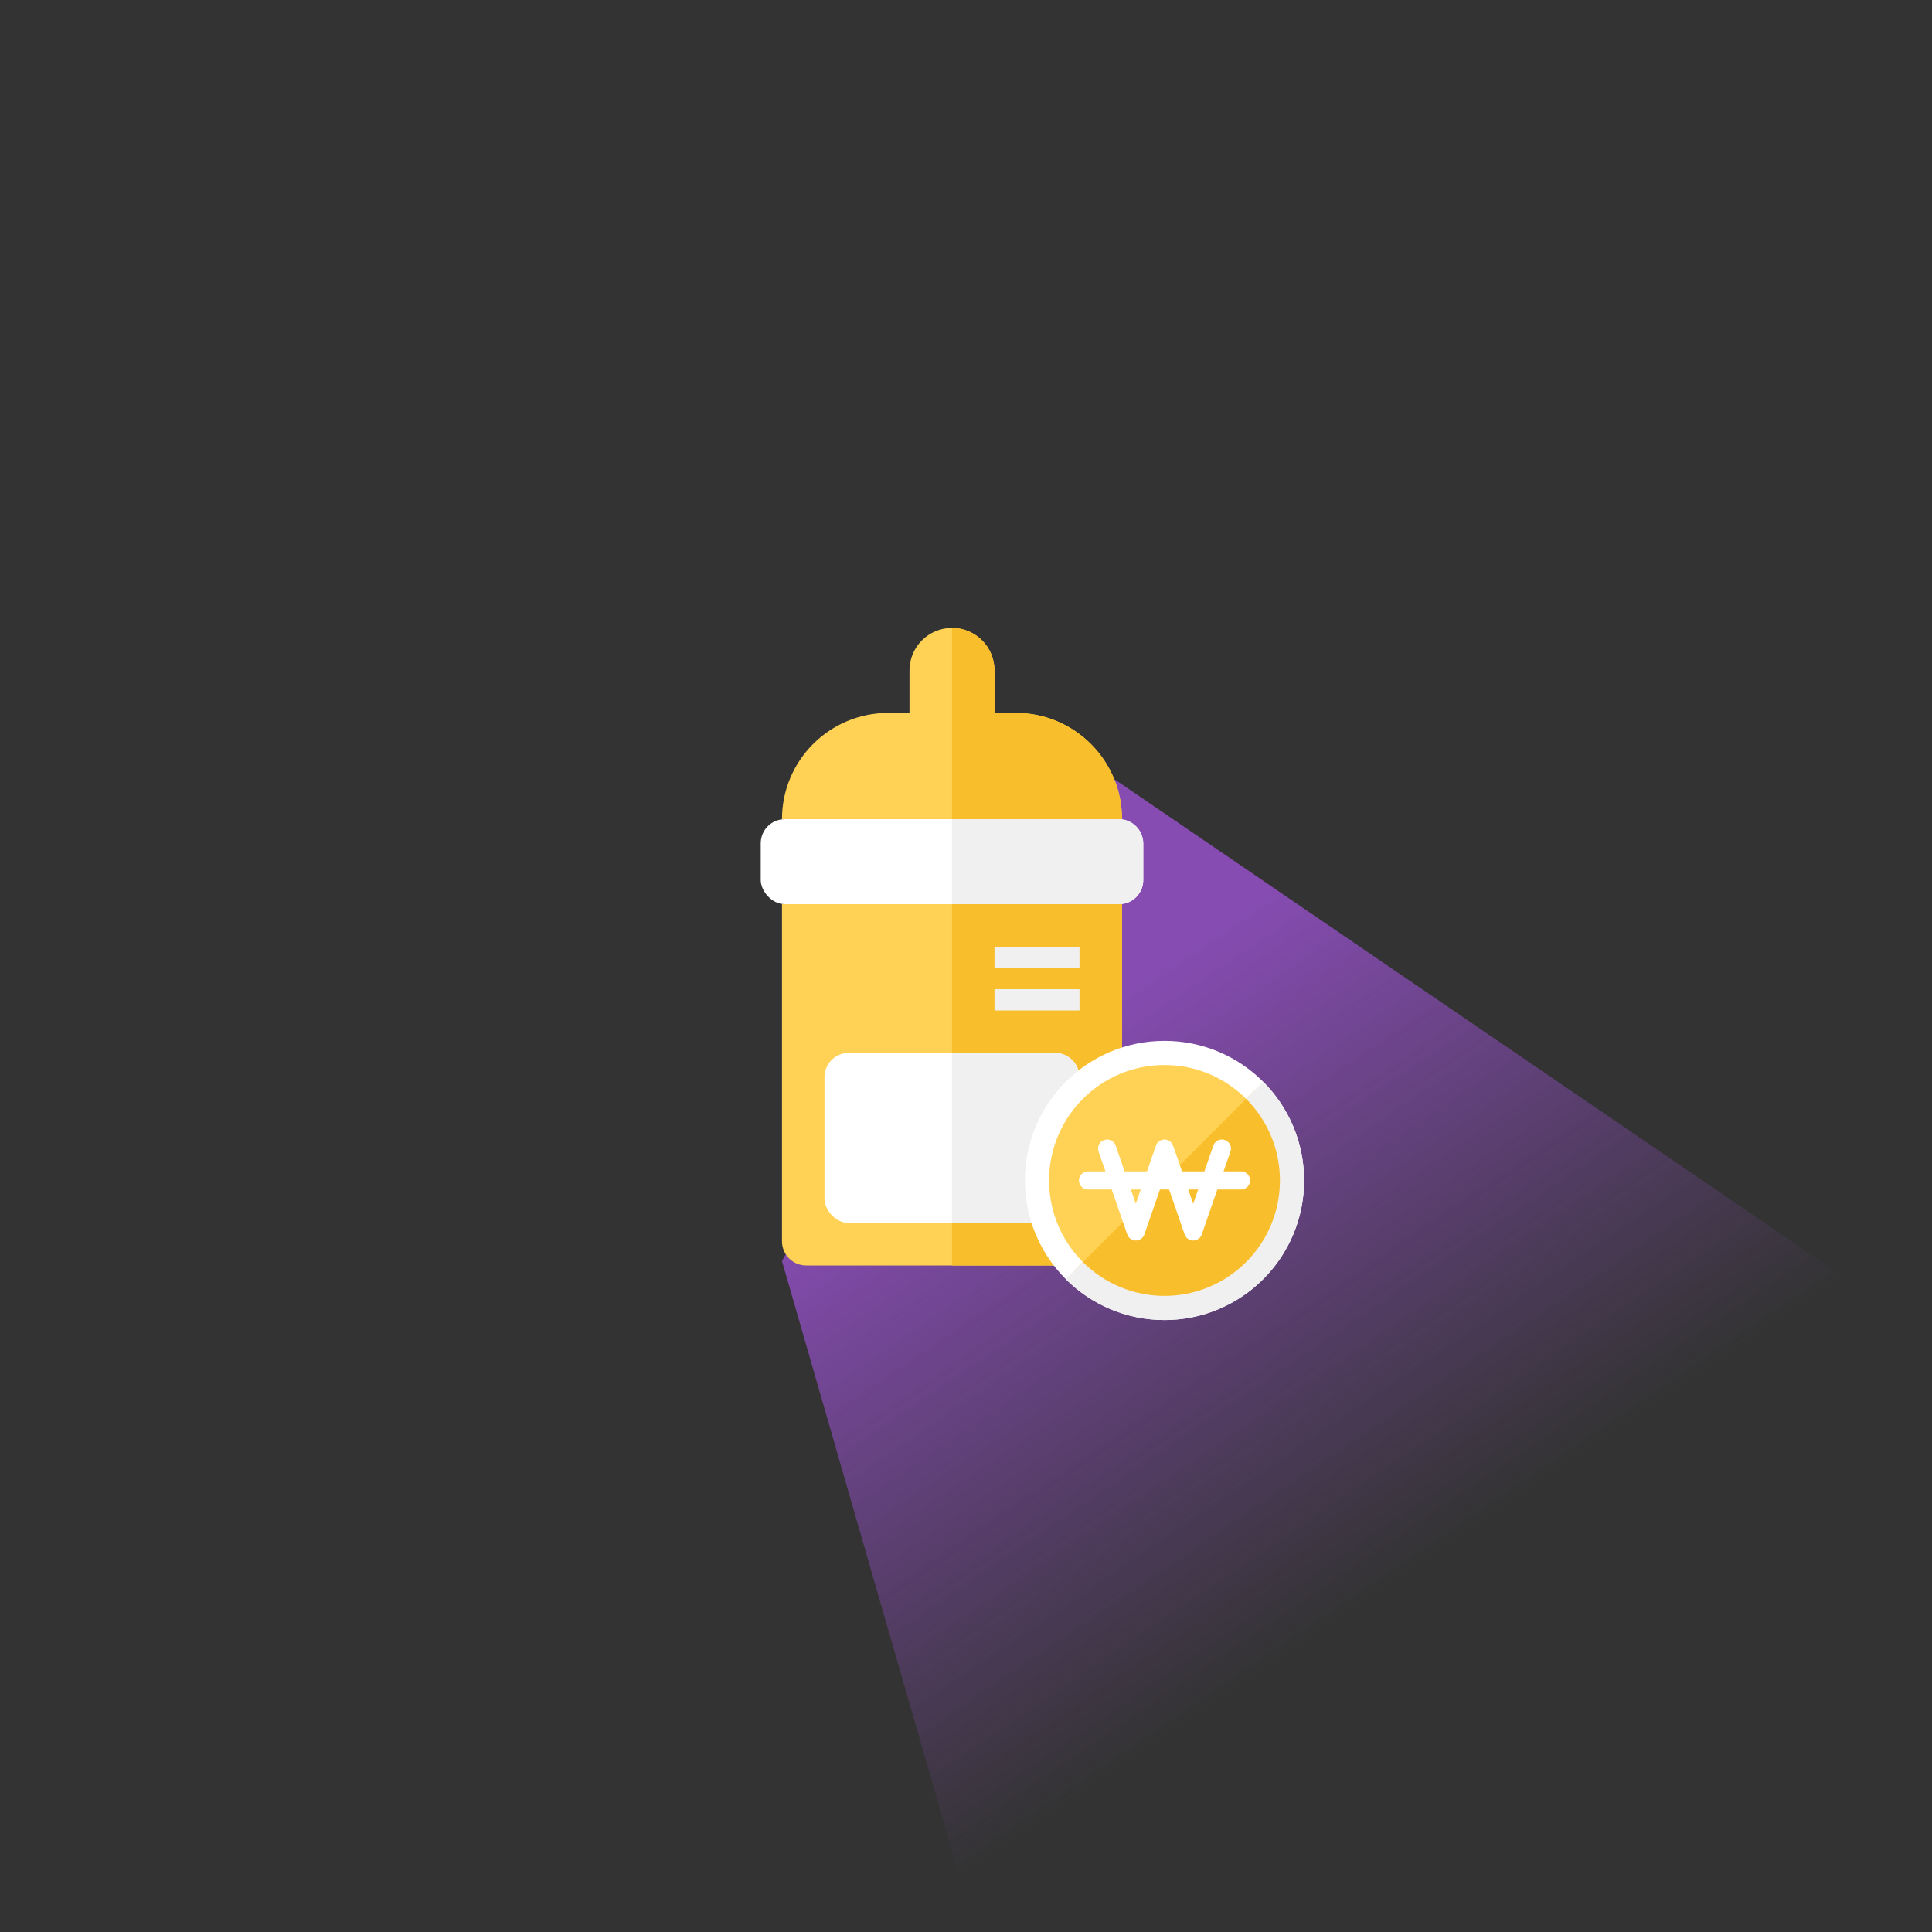
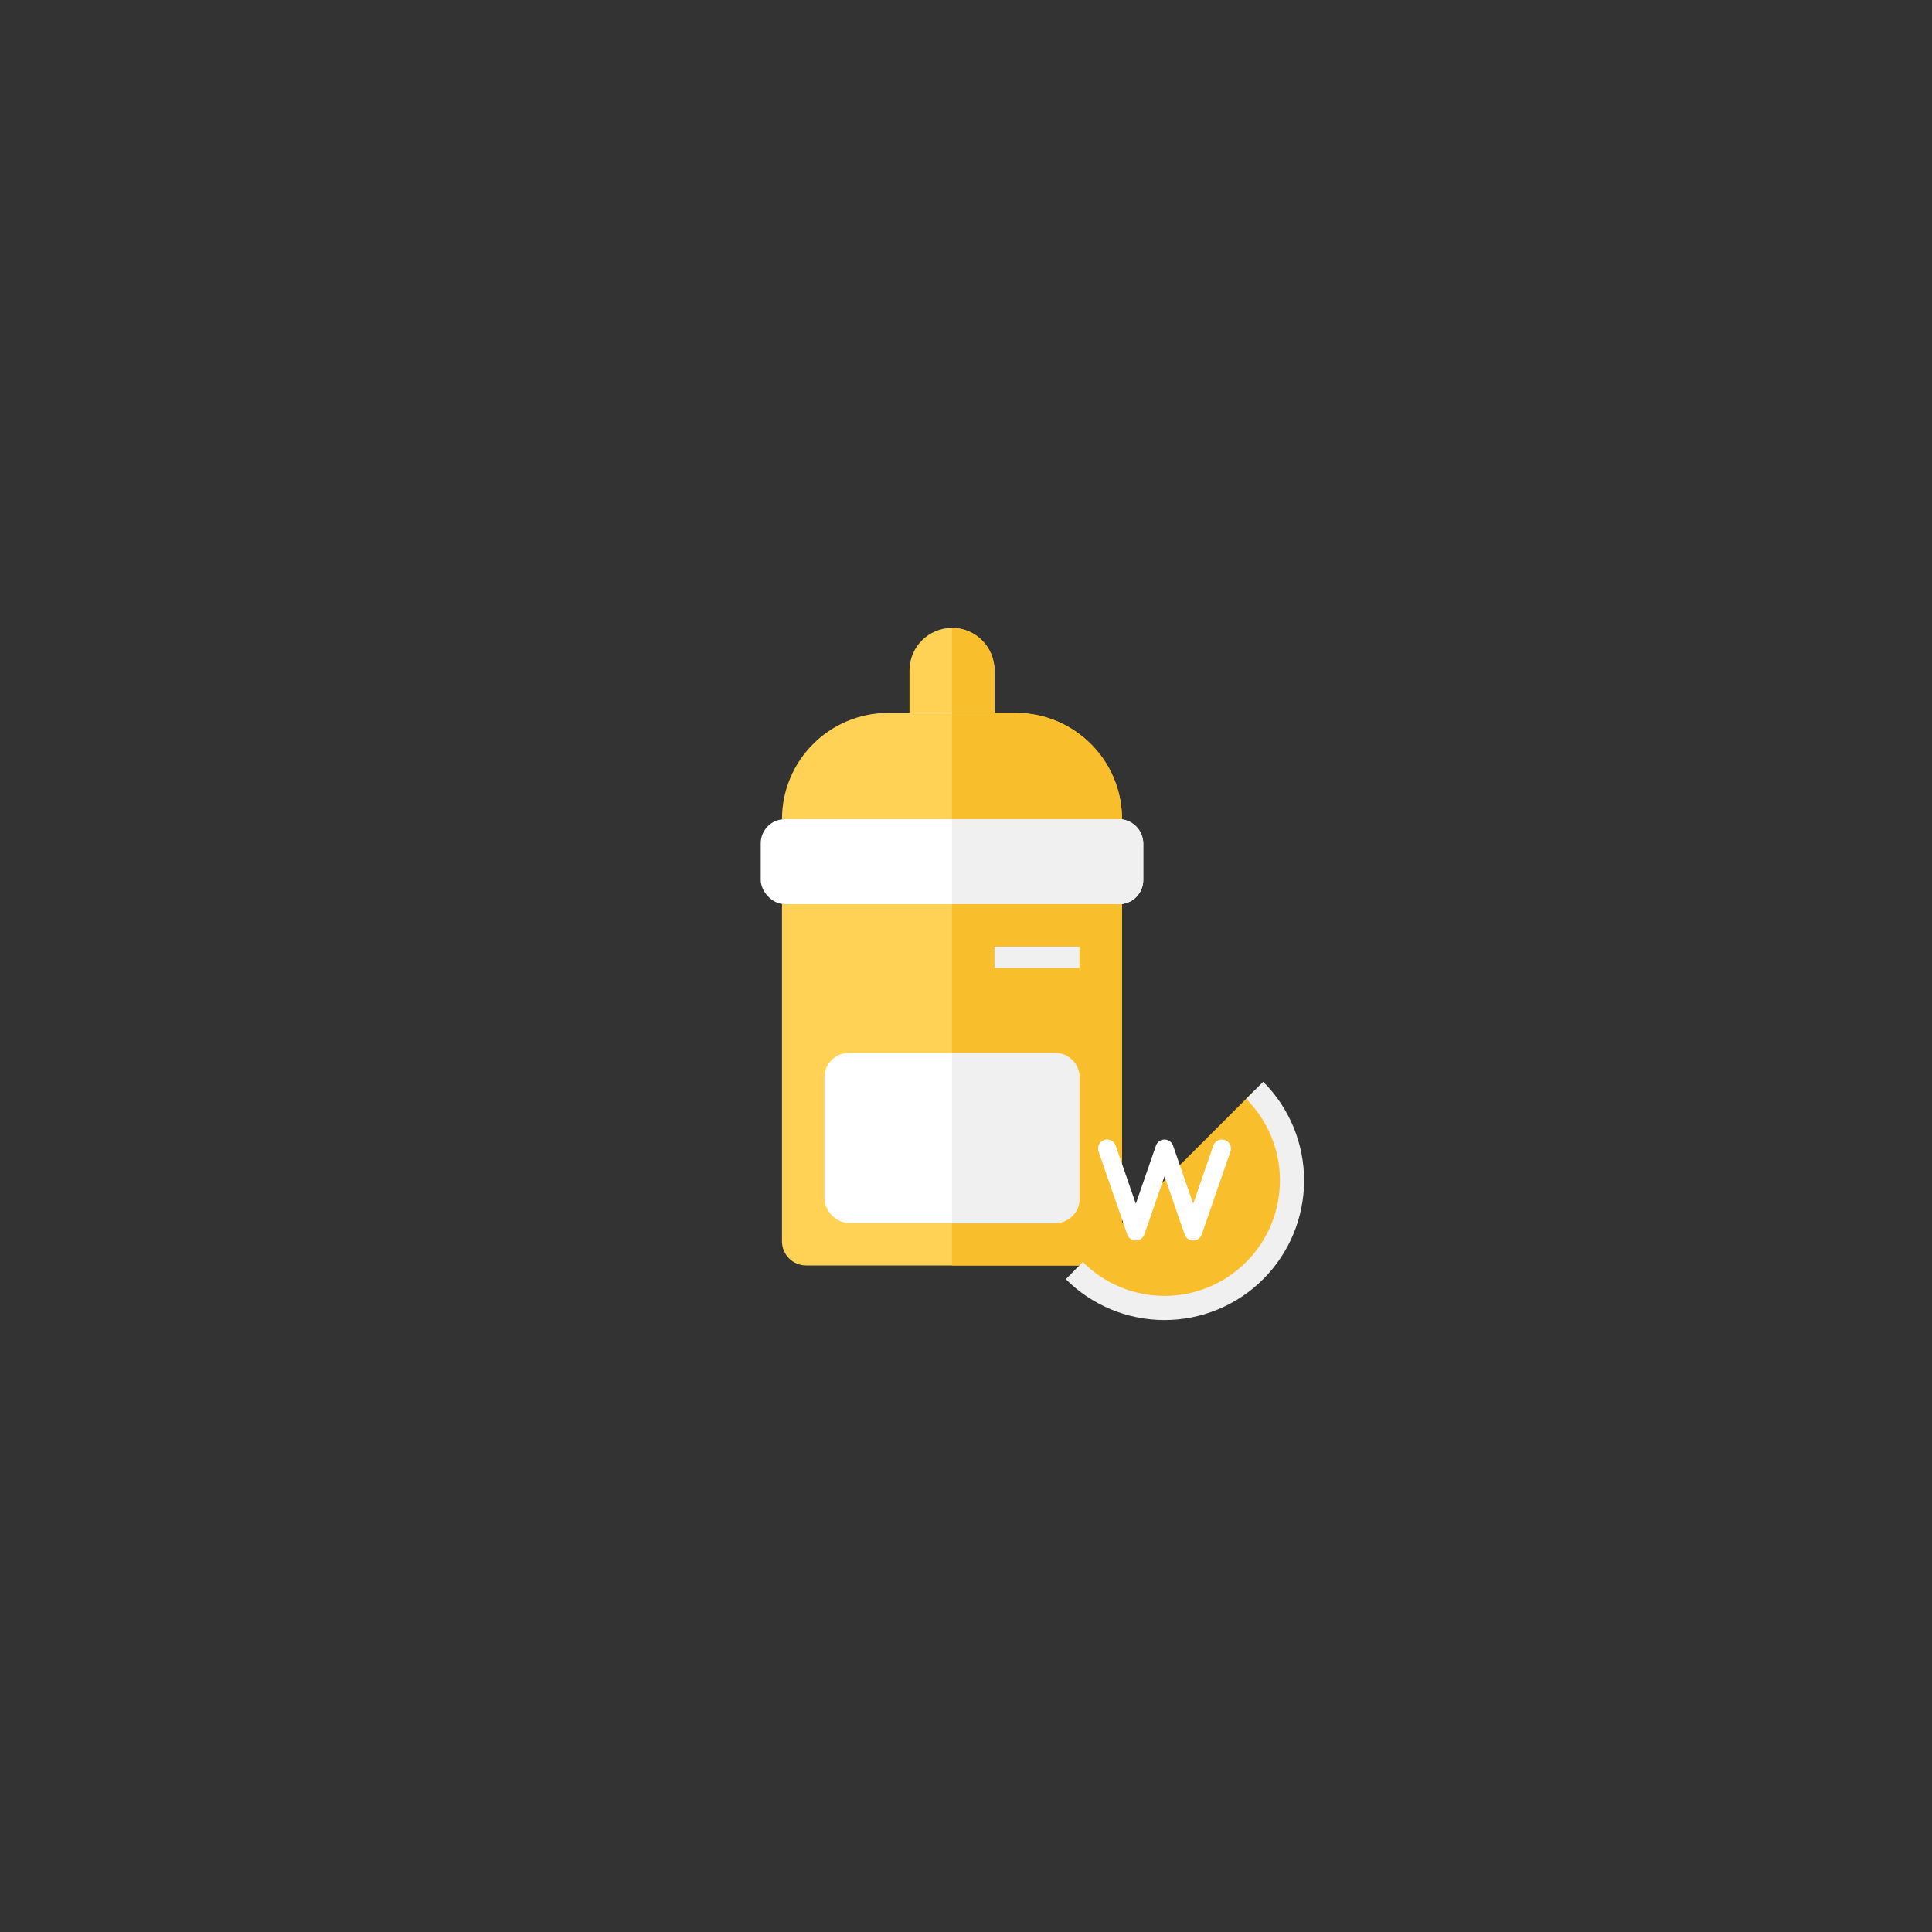
<svg xmlns="http://www.w3.org/2000/svg" width="160" height="160" viewBox="0 0 160 160" fill="none">
  <rect x="0" y="0" width="160" height="160" fill="#333333" stroke="none" />
  <g clip-path="url(#clip0_8902_6599)">
-     <path d="M64.76 104.439L87.76 61.44L194.747 134.443V225.443H99.642L64.76 104.439Z" fill="url(#paint0_linear_8902_6599)" />
    <path d="M64.76 74.88H92.92V102.8C92.92 103.905 92.024 104.8 90.92 104.8H66.76C65.655 104.8 64.76 103.905 64.76 102.8V74.88Z" fill="#FFD255" />
    <path d="M64.76 67.84C64.76 62.98 68.7 59.04 73.56 59.04H84.12C88.98 59.04 92.92 62.98 92.92 67.84H64.76Z" fill="#FFD255" />
    <path d="M78.84 59.04H84.12C88.98 59.04 92.92 62.98 92.92 67.84H78.84V59.04Z" fill="#F9BE2C" />
    <path d="M75.32 55.52C75.32 53.576 76.896 52 78.84 52C80.784 52 82.36 53.576 82.36 55.52V59.04H75.32V55.52Z" fill="#FFD255" />
    <path d="M78.84 52C80.784 52 82.36 53.576 82.36 55.52V59.04H78.84V52Z" fill="#F9BE2C" />
    <rect x="63" y="67.84" width="31.68" height="7.04" rx="2" fill="white" />
    <path d="M78.84 74.88H92.92V102.8C92.92 103.905 92.024 104.8 90.92 104.8H78.84V74.88Z" fill="#F9BE2C" />
    <path d="M78.84 67.84H92.68C93.784 67.84 94.68 68.735 94.68 69.84V72.88C94.68 73.984 93.784 74.88 92.68 74.88H78.84V67.84Z" fill="#F0F0F0" />
    <rect x="68.28" y="87.2" width="21.12" height="14.08" rx="2" fill="white" />
    <path d="M78.84 87.2H87.4C88.504 87.2 89.4 88.095 89.4 89.2V99.28C89.4 100.385 88.504 101.28 87.4 101.28H78.84V87.2Z" fill="#F0F0F0" />
    <rect x="82.36" y="78.4" width="7.04" height="1.76" fill="#F0F0F0" />
-     <rect x="82.36" y="81.92" width="7.04" height="1.76" fill="#F0F0F0" />
-     <ellipse cx="96.44" cy="97.76" rx="10.56" ry="10.56" fill="#FFD255" stroke="white" stroke-width="2" />
    <path d="M103.907 90.293C105.887 92.273 107 94.959 107 97.76C107 100.561 105.887 103.247 103.907 105.227C101.927 107.207 99.241 108.32 96.44 108.32C93.639 108.32 90.953 107.207 88.973 105.227L96.44 97.76L103.907 90.293Z" fill="#F9BE2C" />
    <path d="M103.907 90.293C105.887 92.273 107 94.959 107 97.76C107 100.561 105.887 103.247 103.907 105.227C101.926 107.208 99.24 108.32 96.44 108.32C93.639 108.32 90.953 107.208 88.973 105.227" stroke="#F0F0F0" stroke-width="2" />
    <path d="M91.688 95.12L94.064 101.984L96.44 95.12L98.816 101.984L101.192 95.12" stroke="white" stroke-width="1.5" stroke-linecap="round" stroke-linejoin="round" />
-     <path d="M90.104 97.76H102.776" stroke="white" stroke-width="1.5" stroke-linecap="round" stroke-linejoin="round" />
  </g>
  <defs>
    <linearGradient id="paint0_linear_8902_6599" x1="90.471" y1="83.63" x2="120.391" y2="127.723" gradientUnits="userSpaceOnUse">
      <stop stop-color="#864CB2" />
      <stop offset="1" stop-color="#864CB2" stop-opacity="0" />
    </linearGradient>
    <clipPath id="clip0_8902_6599">
      <rect width="160" height="160" rx="80" fill="white" />
    </clipPath>
  </defs>
</svg>